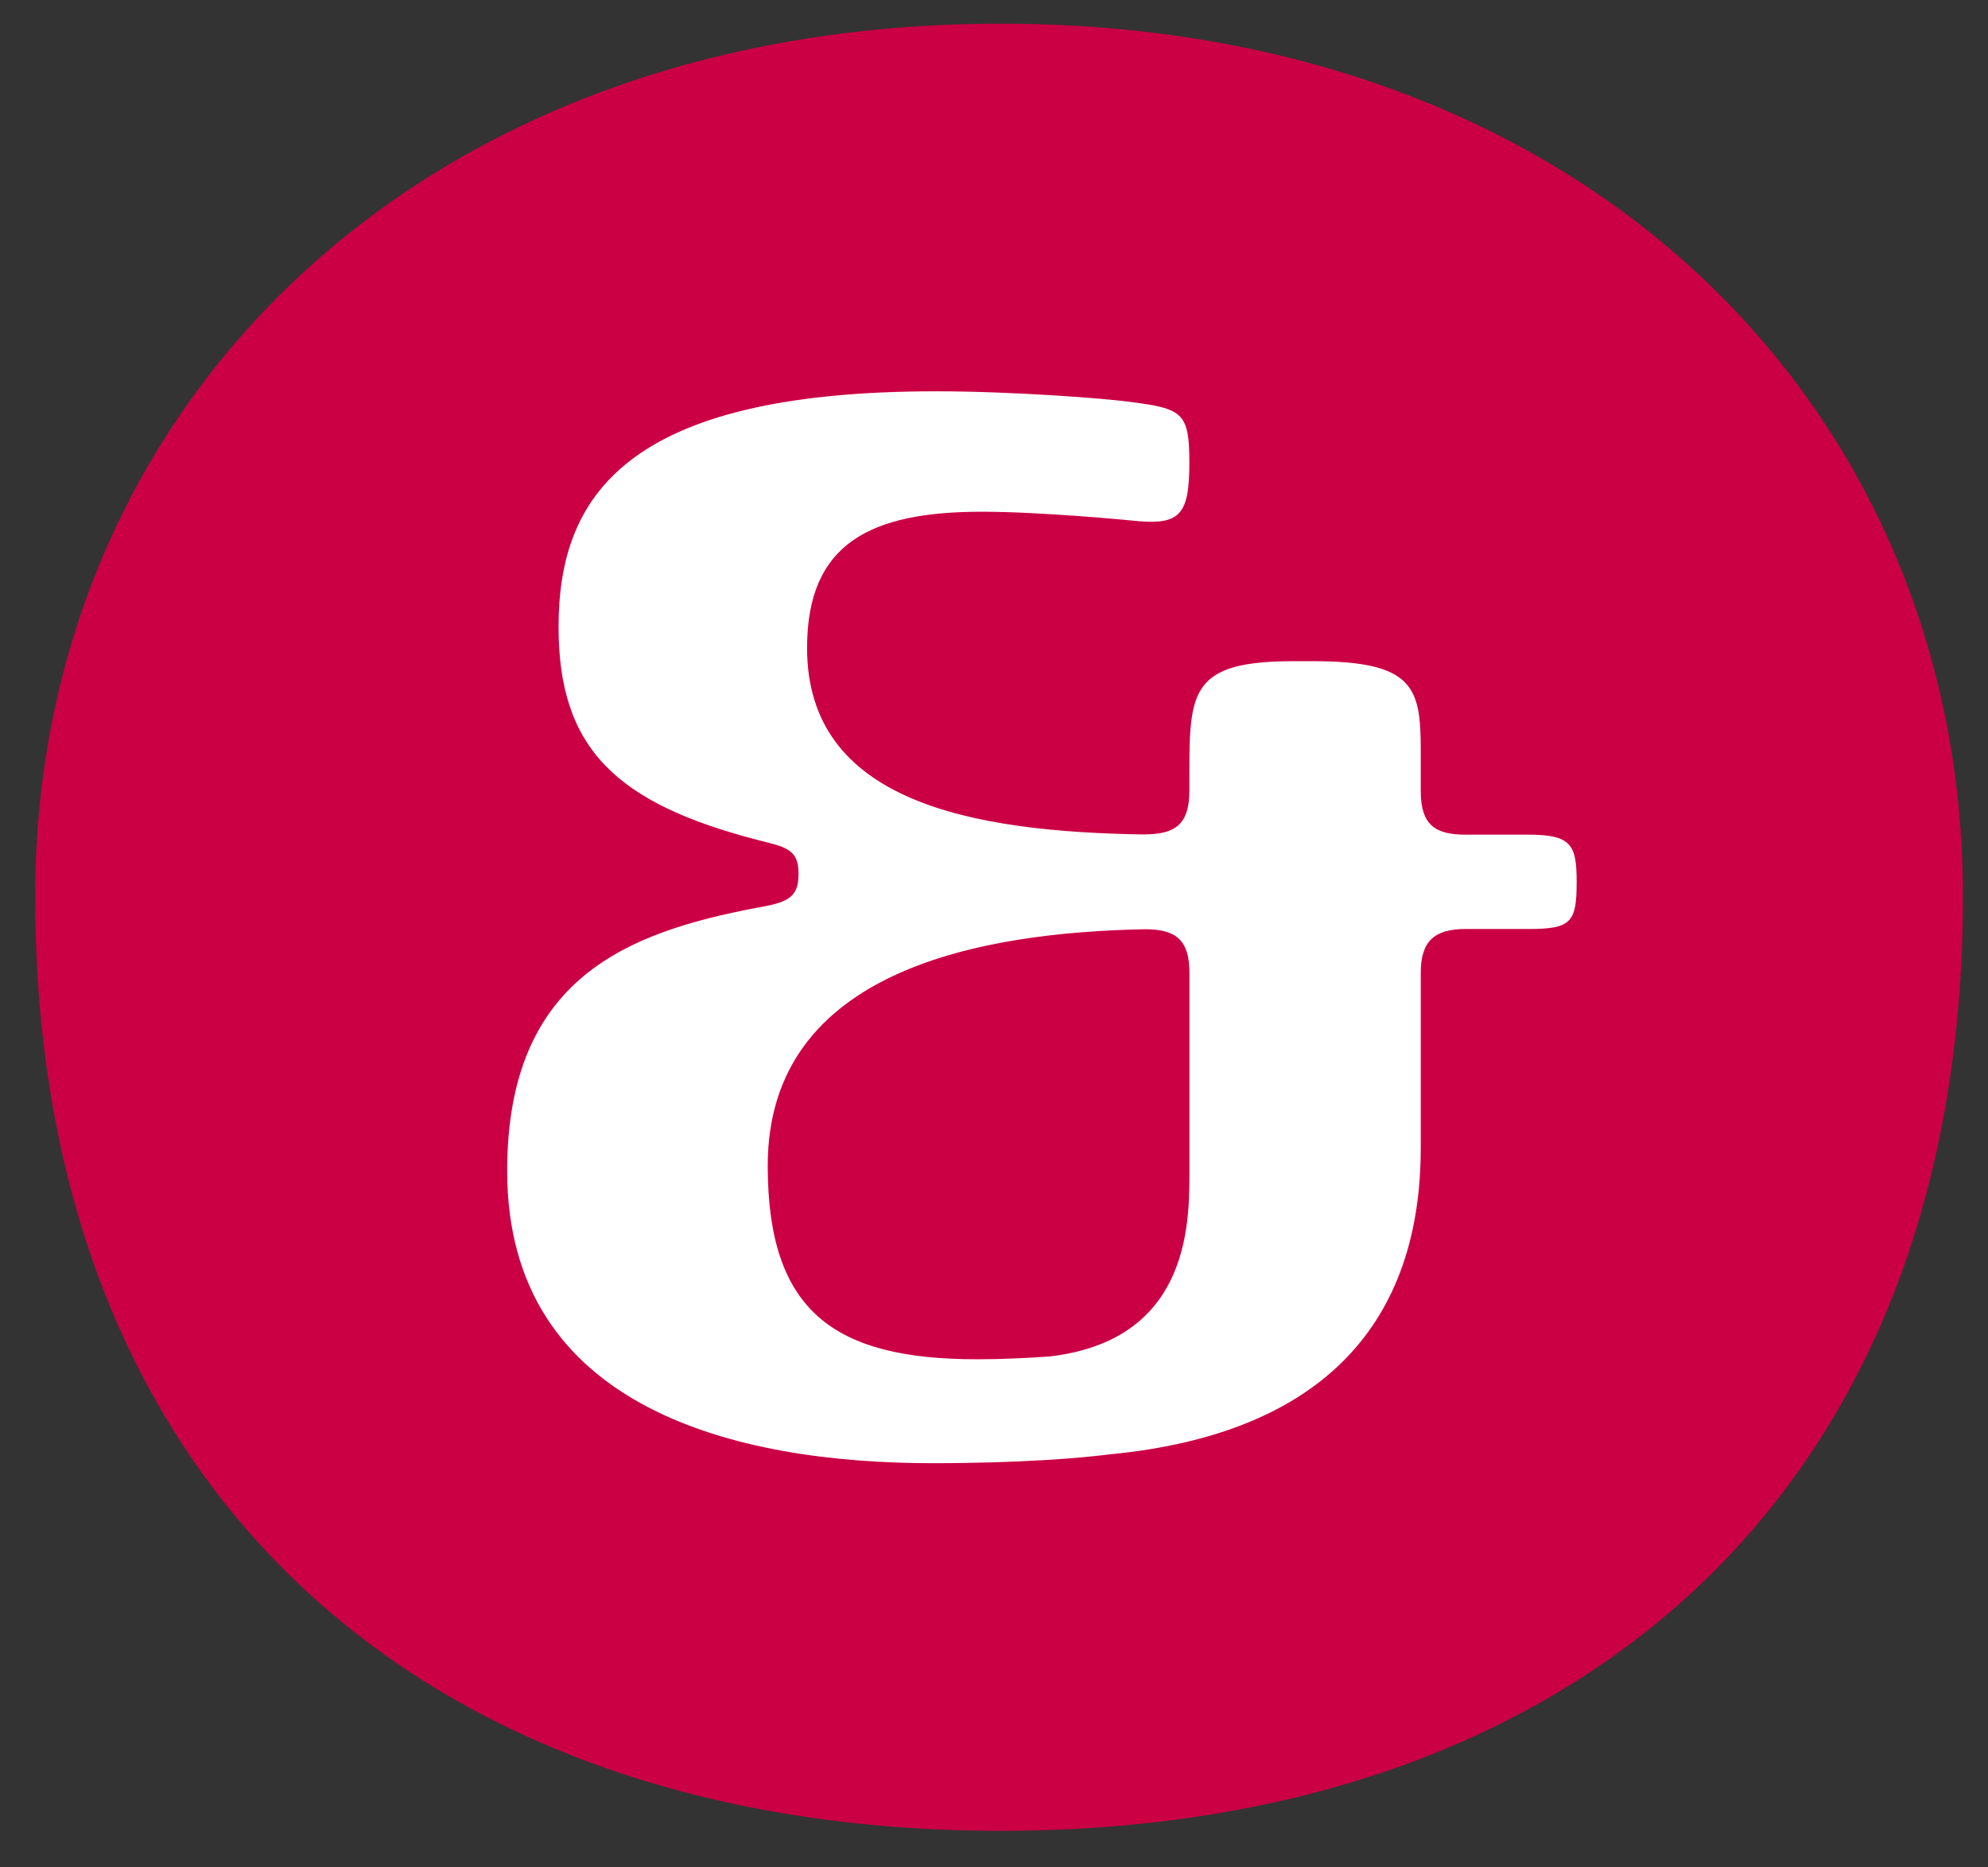
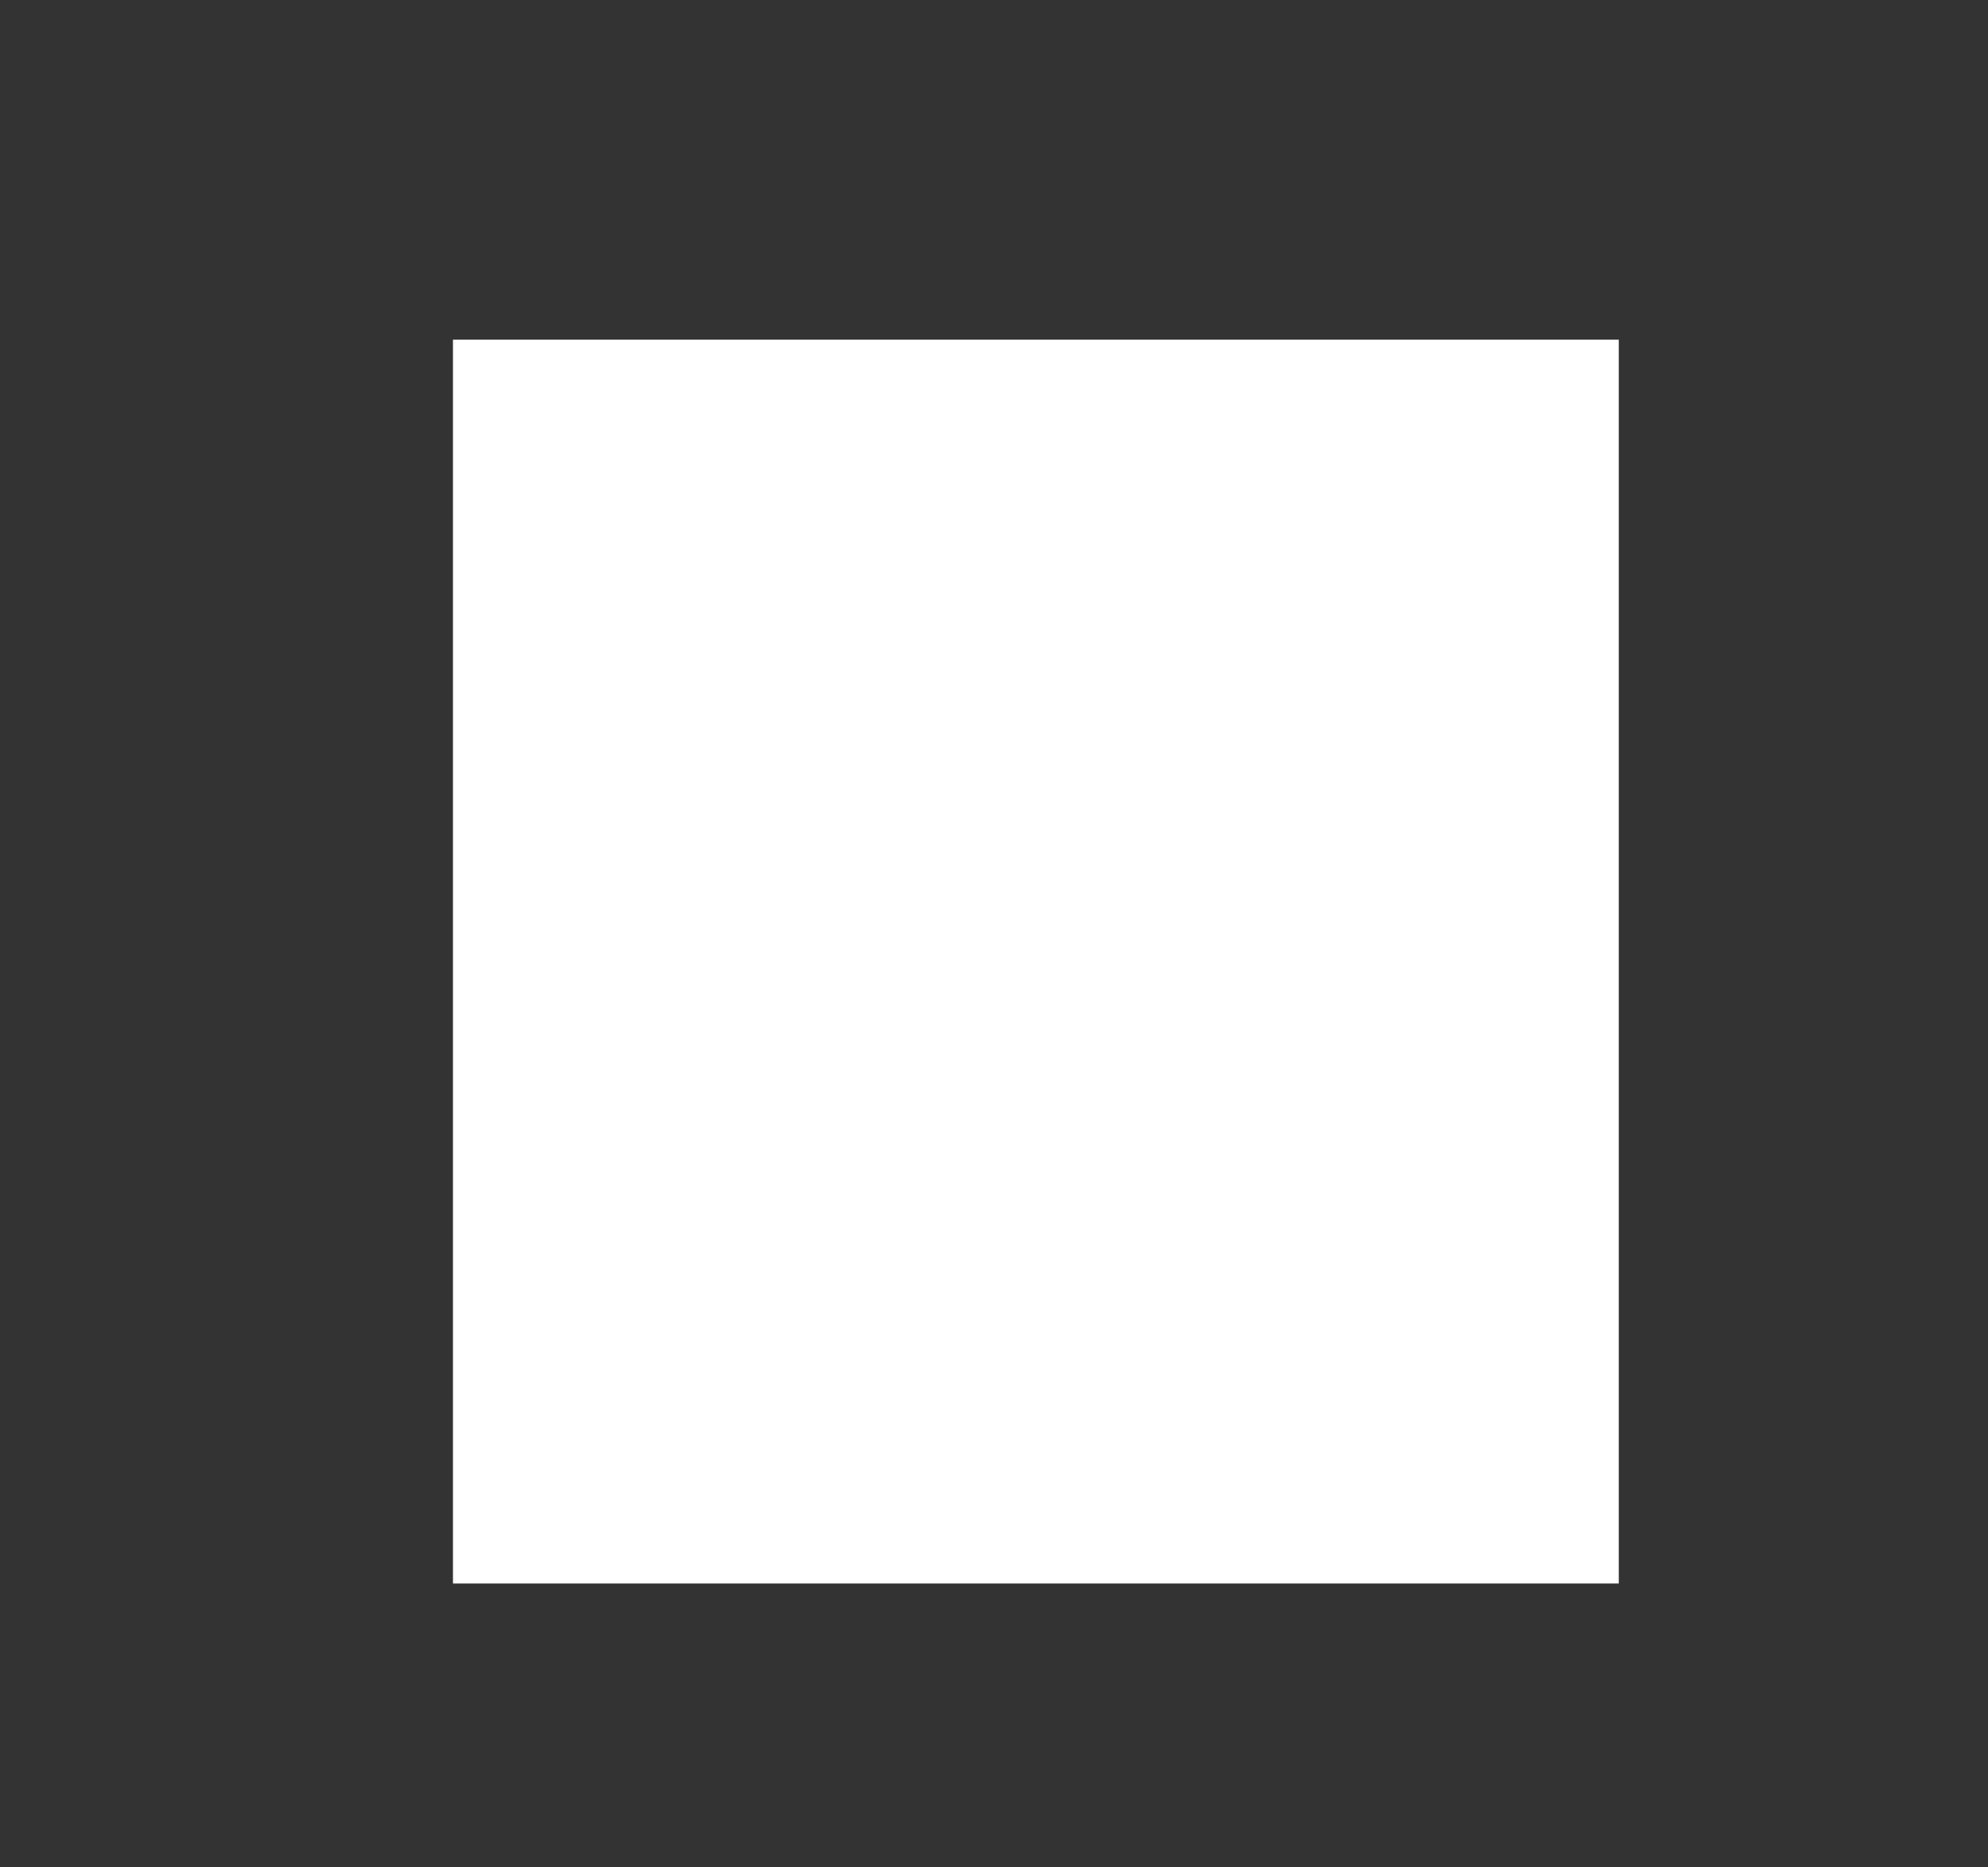
<svg xmlns="http://www.w3.org/2000/svg" width="33" height="31" preserveAspectRatio="xMidYMid meet" data-bbox="8 12 221 42" data-type="color" role="presentation" aria-hidden="true">
  <rect width="100%" height="100%" fill="#333333" stroke="none" />
  <g>
    <title>Layer 1</title>
    <rect stroke-width="0" id="svg_4" height="20.648" width="19.352" y="5.639" x="7.519" stroke="#000" fill="#fff" />
    <g fill-rule="evenodd" id="svg_1">
-       <path fill="#cb0044" d="m0.584,14.878c0,-8.055 6.263,-14.485 16.026,-14.485c9.766,0 15.974,6.431 15.974,14.485c0,10 -6.528,15.515 -15.974,15.515c-9.446,0 -16.026,-5.514 -16.026,-15.515zm24.793,-1.022l-1.053,0c-0.513,0 -0.74,-0.173 -0.74,-0.724l0,-0.678c0,-1.043 -0.114,-1.478 -1.793,-1.478l-0.312,0c-1.708,0 -1.736,0.493 -1.736,1.884l0,0.266c0,0.552 -0.229,0.725 -0.74,0.725l0.01,0.002c-2.919,-0.041 -5.616,-0.551 -5.616,-3.097c0,-1.739 1.053,-2.261 2.902,-2.261c0.997,0 2.476,0.145 2.476,0.145c0.796,0.087 0.968,-0.058 0.968,-0.956c0,-0.841 -0.113,-0.9 -0.996,-1.014c-0.428,-0.058 -1.935,-0.174 -3.216,-0.174c-5.177,0 -6.259,1.767 -6.259,3.912c0,2.028 0.967,2.927 3.3,3.535c0.455,0.116 0.683,0.146 0.683,0.55l0,0.03c0,0.407 -0.228,0.464 -0.712,0.55c-2.104,0.406 -4.124,1.146 -4.124,4.365c0,3.953 3.812,4.852 7.055,4.852c1.48,0 2.476,-0.087 2.932,-0.145c3.6,-0.342 5.178,-2.226 5.178,-5.088l0,-2.911c0,-0.52 0.227,-0.724 0.74,-0.724l1.052,0c0.711,0 0.796,-0.116 0.796,-0.783c0,-0.608 -0.085,-0.783 -0.796,-0.783l0.001,0zm-5.633,5.647c0,0.876 -0.04,2.744 -2.31,3.014c-0.357,0.027 -0.78,0.048 -1.218,0.048c-2.373,0 -3.472,-0.797 -3.472,-3.213c0,-3.28 3.597,-3.876 6.274,-3.926c0.501,0.003 0.726,0.177 0.726,0.723l0,3.354z" data-color="1" id="svg_2" />
      <path fill="#cb0044" d="m39.584,22.474l0,-11.258c0,-1.426 0.357,-1.823 2.07,-1.823l9.33,0c4.04,0 6.441,0.793 6.441,3.647c0,2.299 -1.278,2.88 -3.527,3.41c-0.383,0.079 -0.613,0.158 -0.613,0.554s0.205,0.45 0.639,0.529c1.713,0.29 3.63,0.528 3.732,2.827l0.102,2.114c0.026,0.238 0.026,0.45 0.026,0.635c0,0.872 -0.333,0.95 -2.045,0.95c-2.403,0 -2.506,-0.29 -2.556,-1.77c0,-3.594 -0.895,-4.07 -4.09,-4.122l-4.244,-0.08c-0.638,0 -0.842,0.16 -0.842,0.767l0,3.62c0,1.348 -0.307,1.586 -1.944,1.586l-0.46,0c-1.764,0 -2.019,-0.238 -2.019,-1.586zm9.713,-6.157c2.02,-0.054 3.4,-0.238 3.4,-2.537c0,-2.193 -1.304,-2.537 -3.528,-2.537l-4.294,0c-0.64,0 -0.868,0.238 -0.868,0.767l0,3.752c0,0.529 0.204,0.66 0.842,0.66c1.484,-0.026 2.965,-0.052 4.448,-0.105zm16.01,7.743c-1.706,0 -2.063,-0.37 -2.063,-1.797l0,-11.047c0,-1.426 0.357,-1.823 2.063,-1.823l12.942,0c0.688,0 0.79,0.317 0.79,1.004c0,0.793 -0.102,1.03 -0.79,1.03l-9.731,0c-0.637,0 -0.866,0.291 -0.866,0.873l0,2.246c0,0.581 0.229,0.872 0.866,0.872l6.954,0c0.688,0 0.815,0.317 0.815,1.004c0,0.793 -0.127,1.031 -0.815,1.031l-6.954,0c-0.637,0 -0.866,0.29 -0.866,0.872l0,2.855c0,0.58 0.229,0.872 0.866,0.872l10.291,0c0.688,0 0.815,0.316 0.815,0.977c0,0.819 -0.127,1.03 -0.815,1.03l-13.502,0l0,0.001zm18.861,-0.512c-0.775,-0.154 -0.904,-0.256 -0.904,-1.05c0,-1.1 0.466,-1.023 1.473,-0.895c1.292,0.154 3.928,0.487 6.383,0.487c2.972,0 5.195,0.025 5.195,-1.87c0,-1.56 -0.956,-1.664 -4.239,-1.843l-1.06,-0.05c-5.375,-0.282 -7.623,-0.87 -7.623,-4.761c0,-3.943 4.031,-4.173 8.477,-4.173c2.843,0 6.28,0.333 6.952,0.436c0.749,0.102 0.879,0.255 0.879,1.049c0,0.87 -0.259,1.024 -0.982,0.922c-0.75,-0.103 -4.006,-0.461 -6.435,-0.461c-2.74,0 -4.472,-0.026 -4.472,1.664c0,1.535 0.905,1.51 4.394,1.766l0.879,0.05c4.677,0.307 7.469,0.538 7.469,4.608c0,3.685 -2.844,4.633 -9.071,4.633c-3.67,0 -6.746,-0.41 -7.315,-0.512zm21.846,-1.074l0,-11.258c0,-1.426 0.367,-1.823 2.121,-1.823l9.454,0c3.562,0 6.625,0.397 6.625,4.598c0,4.07 -3.352,4.73 -7.516,4.73c-0.34,0 -5.264,-0.026 -5.264,-0.026c-0.654,0 -0.89,0.264 -0.89,0.846l0,2.933c0,1.348 -0.314,1.586 -1.99,1.586l-0.472,0c-1.806,0 -2.068,-0.238 -2.068,-1.586zm10.291,-5.655c1.913,-0.052 3.117,-0.397 3.117,-2.801c0,-2.431 -1.493,-2.775 -3.719,-2.775l-4.269,0c-0.654,0 -0.89,0.29 -0.89,0.872l0,4.07c0,0.582 0.21,0.792 0.864,0.766l4.897,-0.132zm11.549,0.366c0,-4.606 1.608,-7.792 10.464,-7.792c8.883,0 10.466,3.186 10.466,7.792c0,4.578 -1.583,7.791 -10.466,7.791c-8.856,0 -10.464,-3.213 -10.464,-7.791zm16.26,-0.027c0,-3.588 -0.588,-5.891 -5.796,-5.891c-5.181,0 -5.82,2.275 -5.82,5.891c0,3.641 0.639,5.944 5.82,5.944c5.208,0 5.796,-2.303 5.796,-5.944zm24.531,4.206c0.447,0.74 0.632,0.845 1.21,0.845c0.606,0 0.79,-0.21 0.79,-0.925l0,-11.045c0,-0.715 0.473,-0.846 1.342,-0.846c1,0 1.367,0.131 1.367,0.846l0,11.944c0,1.427 -0.658,1.877 -2.157,1.877l-4.157,0c-1.5,0 -2.236,-0.635 -2.973,-1.851l-6.05,-10.094c-0.447,-0.74 -0.631,-0.846 -1.21,-0.846c-0.606,0 -0.79,0.211 -0.79,0.925l0,11.046c0,0.713 -0.368,0.82 -1.342,0.82c-0.894,0 -1.341,-0.107 -1.341,-0.82l0,-11.944c0,-1.428 0.631,-1.903 2.13,-1.903l4.158,0c1.394,0 2.13,0.502 2.762,1.558l6.261,10.413zm21.443,-7.981c1.365,-0.687 1.517,-0.793 1.517,-1.348c0,-0.475 -0.228,-0.608 -0.936,-0.608l-10.995,0c-0.683,0 -0.86,-0.29 -0.86,-1.03c0,-0.66 0.177,-1.004 0.86,-1.004l13.043,0c2.022,0 3.058,0.66 3.058,2.615c0,1.956 -0.328,2.512 -2.224,3.462l-9.05,4.625c-1.364,0.688 -1.516,0.767 -1.516,1.322c0,0.475 0.228,0.608 0.935,0.608l11.325,0c0.682,0 0.859,0.317 0.859,1.03c0,0.687 -0.177,1.005 -0.859,1.005l-13.347,0c-2.048,0 -3.084,-0.635 -3.084,-2.59c0,-1.957 0.328,-2.485 2.224,-3.462l9.05,-4.625zm24.38,7.505c-0.332,-0.607 -0.46,-0.819 -1.224,-0.819l-8.898,0c-0.79,0 -0.892,0.212 -1.223,0.82l-1.147,2.219c-0.484,0.952 -1.02,0.952 -1.938,0.952c-1.07,0 -1.427,-0.265 -1.07,-0.952l6.475,-12.367c0.587,-1.11 1.071,-1.348 2.396,-1.348l3.952,0c1.326,0 1.81,0.265 2.37,1.348l6.22,11.76c0.664,1.241 0.23,1.559 -1.63,1.559c-1.581,0 -2.703,-0.133 -3.11,-0.926l-1.173,-2.246zm-2.193,-2.775c0.51,0 0.637,-0.343 0.459,-0.713l-2.753,-5.601c-0.23,-0.476 -0.485,-0.556 -1.02,-0.556l-0.255,0c-0.535,0 -0.764,0.08 -1.02,0.556l-2.83,5.601c-0.177,0.37 -0.024,0.713 0.46,0.713l6.959,0zm-66.768,24.28l-2.296,-4.067l-1.377,1.668l0,2.399l-1.24,0l0,-8.25l1.24,0l0,4.148l3.34,-4.148l1.515,0l-2.651,3.233l2.926,5.017l-1.457,0zm9.548,0l-3.351,-5.806l0,5.806l-1.1,0l0,-8.25l1.009,0l3.351,5.794l0,-5.794l1.1,0l0,8.25l-1.009,0zm20.856,0l-1.009,0l-1.554,-5.782l-1.544,5.782l-1.008,0l-1.993,-8.25l1.222,0l1.329,5.898l1.533,-5.898l0.932,0l1.533,5.898l1.33,-5.898l1.221,0l-1.992,8.25zm5.633,0l0,-8.25l1.09,0l0,7.125l3.46,0l0,1.125l-4.55,0zm8.19,0l0,-8.25l4.55,0l0,1.123l-3.47,0l0,2.41l2.96,0l0,1.114l-2.96,0l0,2.478l3.47,0l0,1.125l-4.55,0zm12.872,-0.776c-0.485,0.521 -1.186,0.776 -1.985,0.776l-2.697,0l0,-8.25l2.697,0c0.8,0 1.5,0.255 1.985,0.777c0.832,0.891 0.777,2.097 0.777,3.29c0,1.194 0.055,2.515 -0.777,3.407zm-0.797,-5.794c-0.324,-0.382 -0.756,-0.557 -1.306,-0.557l-1.414,0l0,6.004l1.414,0c0.55,0 0.982,-0.174 1.306,-0.556c0.398,-0.476 0.41,-1.369 0.41,-2.504s-0.012,-1.911 -0.41,-2.387zm9.997,5.647c-0.571,0.65 -1.28,0.923 -2.074,0.923c-0.782,0 -1.46,-0.307 -1.977,-0.866c-0.74,-0.797 -0.731,-1.697 -0.731,-3.258c0,-1.562 -0.01,-2.463 0.731,-3.26a2.599,2.599 0 0 1 1.977,-0.866c1.599,0 2.53,1.127 2.741,2.518l-1.153,0c-0.191,-0.889 -0.741,-1.413 -1.588,-1.413c-0.444,0 -0.845,0.194 -1.11,0.502c-0.37,0.433 -0.454,0.888 -0.454,2.519c0,1.629 0.083,2.095 0.454,2.529c0.265,0.308 0.666,0.49 1.11,0.49c0.498,0 0.932,-0.205 1.228,-0.57c0.275,-0.342 0.38,-0.752 0.38,-1.276l0,-0.456l-1.608,0l0,-1.049l2.752,0l0,1.242c0,1.05 -0.18,1.722 -0.678,2.291zm5.228,0.923l0,-8.25l4.55,0l0,1.123l-3.47,0l0,2.41l2.96,0l0,1.114l-2.96,0l0,2.478l3.47,0l0,1.125l-4.55,0zm-52.595,-0.866a2.654,2.654 0 0 1 -2.005,0.866c-0.81,0 -1.472,-0.308 -1.994,-0.866c-0.746,-0.798 -0.736,-1.698 -0.736,-3.259c0,-1.56 -0.01,-2.461 0.736,-3.259a2.63,2.63 0 0 1 1.994,-0.866c0.81,0 1.483,0.308 2.005,0.866c0.747,0.798 0.725,1.698 0.725,3.259c0,1.56 0.022,2.46 -0.725,3.259zm-0.874,-5.777a1.5,1.5 0 0 0 -1.131,-0.501c-0.448,0 -0.863,0.193 -1.13,0.5c-0.373,0.434 -0.448,0.89 -0.448,2.519c0,1.63 0.075,2.085 0.447,2.518c0.268,0.308 0.683,0.501 1.131,0.501a1.5,1.5 0 0 0 1.13,-0.5c0.374,-0.434 0.448,-0.89 0.448,-2.519s-0.074,-2.085 -0.447,-2.518z" data-color="2" id="svg_3" />
    </g>
  </g>
</svg>